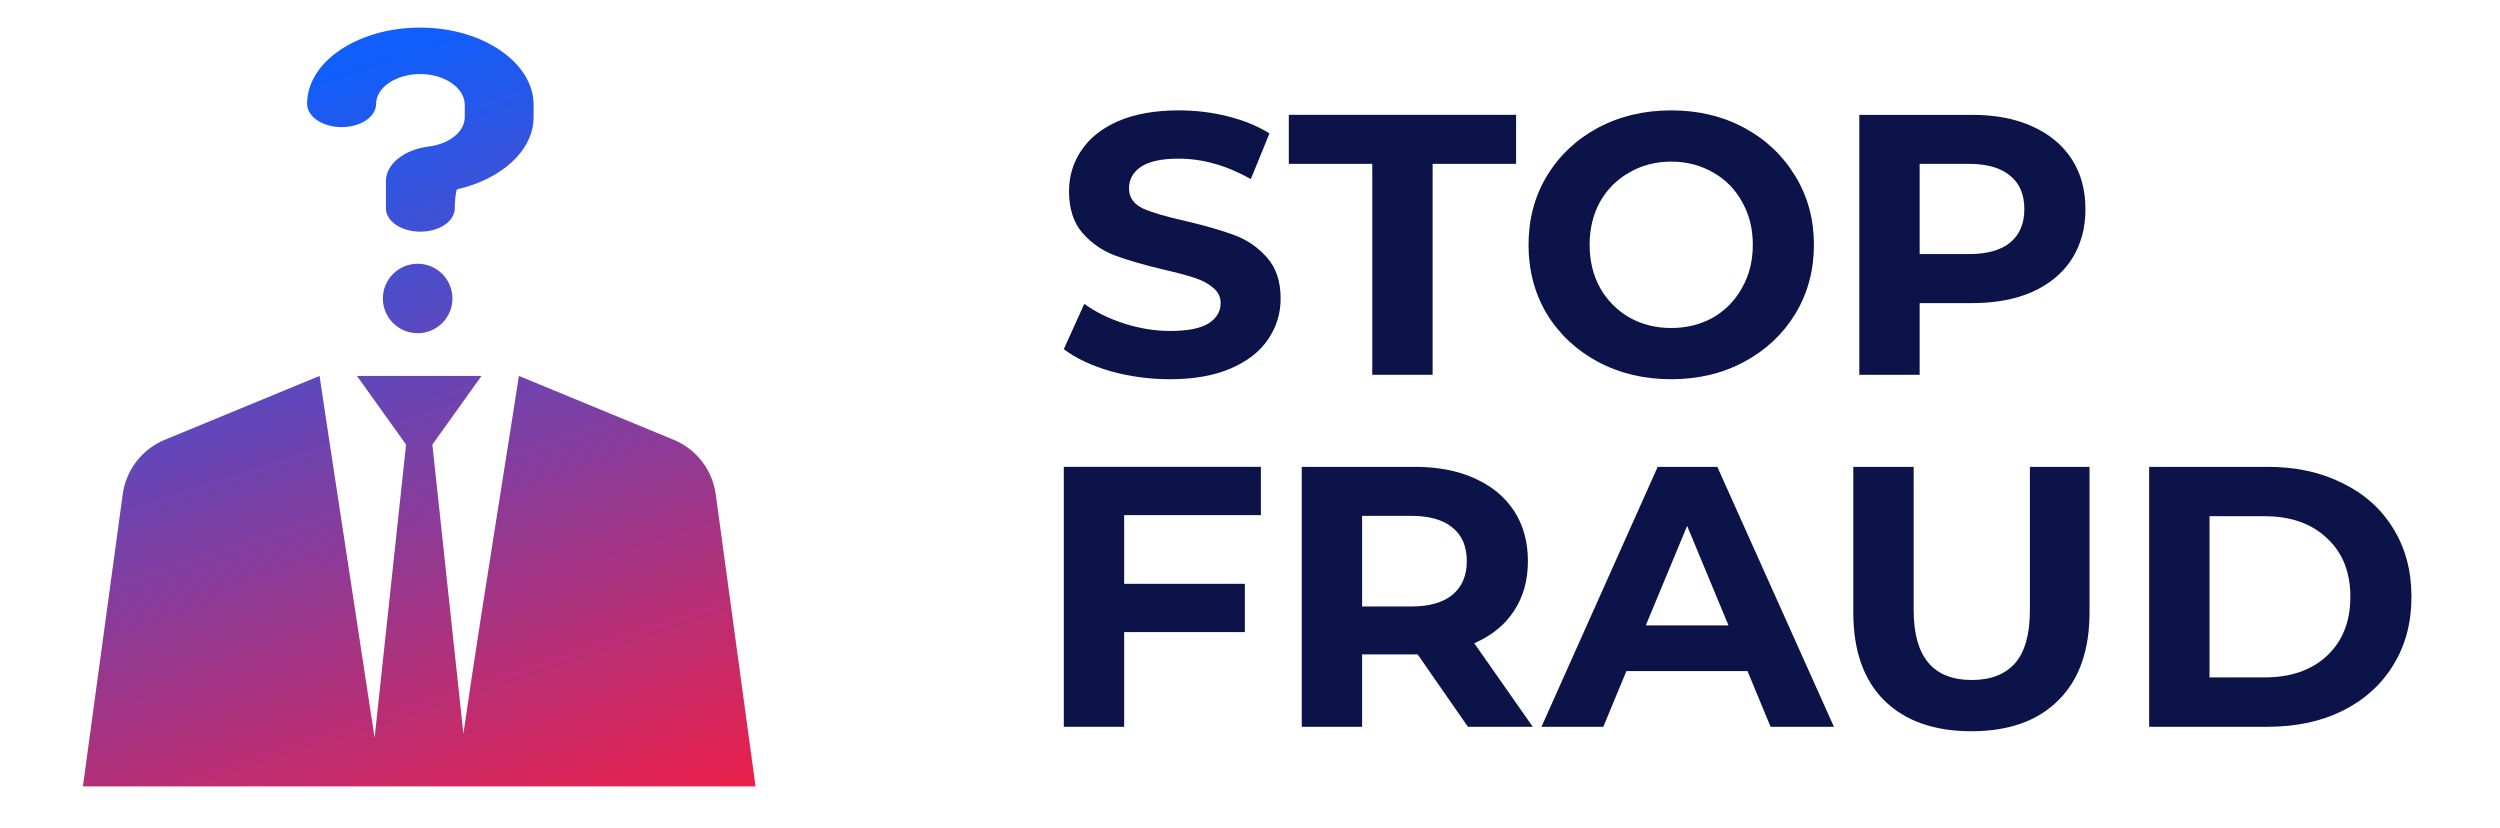
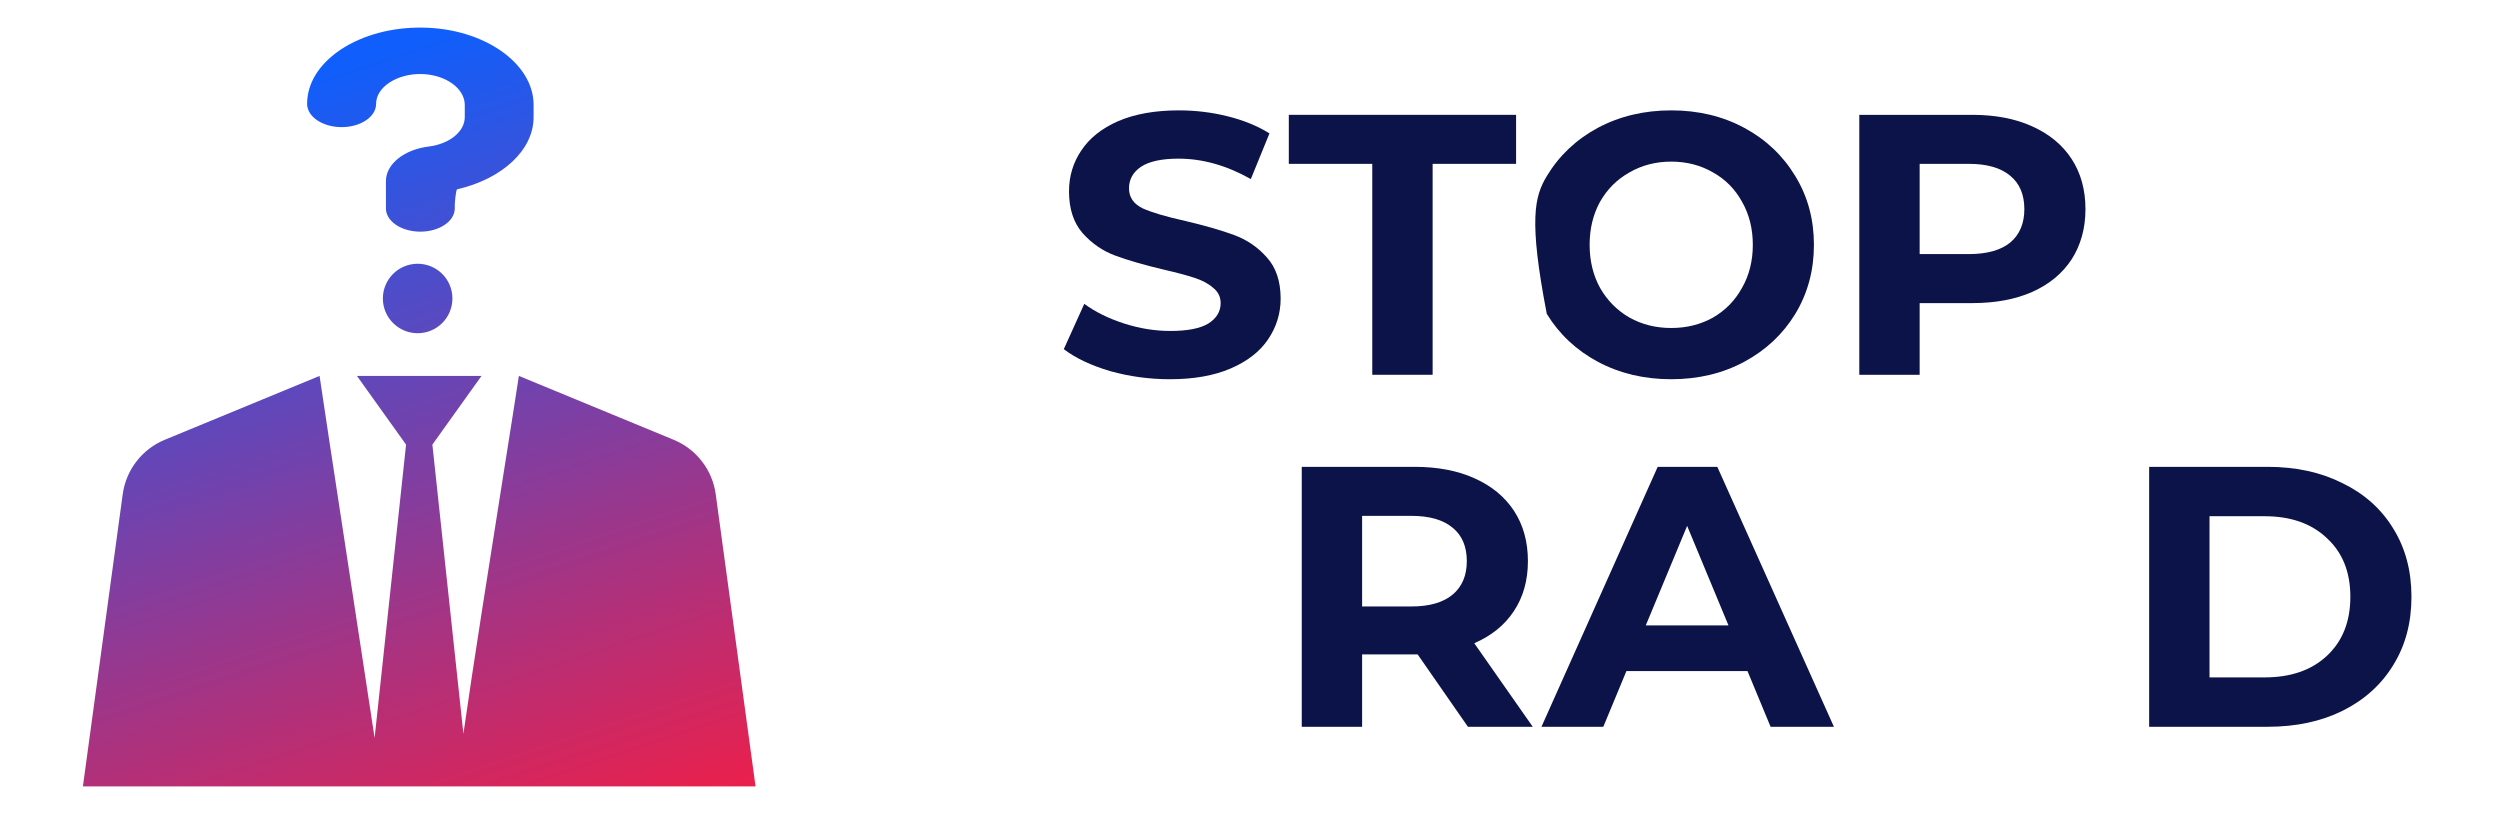
<svg xmlns="http://www.w3.org/2000/svg" width="302" height="100" viewBox="0 0 302 100" fill="none">
  <path fill-rule="evenodd" clip-rule="evenodd" d="M50.778 27.984C48.484 27.984 46.621 26.729 46.621 25.184V21.873C46.621 19.829 48.795 18.076 51.779 17.703C54.315 17.39 56.144 15.891 56.144 14.15V12.674C56.144 10.665 53.796 8.993 50.9 8.945C49.477 8.914 48.093 9.285 47.036 9.98C46.001 10.664 45.431 11.582 45.431 12.558C45.431 14.102 43.568 15.357 41.274 15.357C38.978 15.357 37.099 14.102 37.099 12.546C37.099 10.05 38.565 7.703 41.204 5.96C43.861 4.219 47.363 3.277 51.072 3.336C58.455 3.44 64.459 7.633 64.459 12.662V14.15C64.459 18.132 60.677 21.61 55.23 22.865C55.056 22.904 54.937 24.619 54.937 24.75V25.172C54.937 26.729 53.072 27.984 50.778 27.984ZM50.452 40.252C52.772 40.252 54.653 38.373 54.653 36.056C54.653 33.739 52.772 31.861 50.452 31.861C48.132 31.861 46.251 33.739 46.251 36.056C46.251 38.373 48.132 40.252 50.452 40.252ZM86.46 59.703L91.27 95H55.156C55.156 95 55.156 95.001 55.156 95L46.128 95C46.127 94.999 46.128 95 46.128 95L10.014 95L14.824 59.703C15.225 56.764 17.16 54.258 19.906 53.125L38.604 45.41C38.82 46.978 40.467 57.765 42.173 68.934L42.173 68.935C43.308 76.37 44.47 83.974 45.252 89.14L49.053 53.708L43.118 45.41H58.166L52.231 53.708L55.979 88.643C57.144 80.461 59.199 67.488 60.788 57.463C61.602 52.323 62.294 47.957 62.68 45.41L81.378 53.125C84.124 54.258 86.059 56.764 86.46 59.703Z" fill="url(#paint0_linear_1163_3286)" />
-   <path d="M135.798 62.226V70.525H150.38V76.356H135.798V87.795H128.506V56.394H152.316V62.226H135.798Z" fill="#0B1349" />
  <path d="M177.326 87.795L171.249 79.048H164.543V87.795H157.252V56.394H170.889C173.679 56.394 176.096 56.858 178.135 57.785C180.206 58.712 181.797 60.028 182.907 61.732C184.016 63.437 184.572 65.456 184.572 67.788C184.572 70.121 184.001 72.139 182.861 73.844C181.752 75.519 180.161 76.805 178.09 77.702L185.156 87.795H177.326ZM177.19 67.788C177.19 66.024 176.62 64.678 175.48 63.751C174.34 62.794 172.674 62.316 170.485 62.316H164.543V73.261H170.485C172.674 73.261 174.34 72.782 175.48 71.826C176.62 70.868 177.19 69.523 177.19 67.788Z" fill="#0B1349" />
  <path d="M211.098 81.067H196.47L193.679 87.795H186.208L200.25 56.394H207.451L221.538 87.795H213.888L211.098 81.067ZM208.801 75.549L203.806 63.527L198.81 75.549H208.801Z" fill="#0B1349" />
-   <path d="M238.146 88.334C233.645 88.334 230.135 87.093 227.613 84.61C225.123 82.128 223.878 78.584 223.878 73.979V56.394H231.17V73.71C231.17 79.332 233.51 82.143 238.191 82.143C240.471 82.143 242.211 81.47 243.411 80.124C244.613 78.749 245.212 76.611 245.212 73.71V56.394H252.414V73.979C252.414 78.584 251.154 82.128 248.633 84.61C246.142 87.093 242.647 88.334 238.146 88.334Z" fill="#0B1349" />
  <path d="M259.618 56.394H273.931C277.352 56.394 280.368 57.052 282.978 58.368C285.618 59.654 287.659 61.478 289.1 63.841C290.57 66.203 291.304 68.954 291.304 72.095C291.304 75.235 290.57 77.986 289.1 80.349C287.659 82.711 285.618 84.55 282.978 85.866C280.368 87.152 277.352 87.795 273.931 87.795H259.618V56.394ZM273.572 81.829C276.721 81.829 279.228 80.962 281.087 79.227C282.978 77.463 283.923 75.085 283.923 72.095C283.923 69.104 282.978 66.742 281.087 65.007C279.228 63.242 276.721 62.36 273.572 62.36H266.91V81.829H273.572Z" fill="#0B1349" />
  <path d="M141.334 45.811C138.843 45.811 136.428 45.482 134.087 44.824C131.777 44.136 129.917 43.254 128.506 42.178L130.982 36.705C132.332 37.692 133.937 38.484 135.798 39.082C137.658 39.68 139.518 39.979 141.379 39.979C143.449 39.979 144.979 39.68 145.97 39.082C146.96 38.454 147.455 37.632 147.455 36.615C147.455 35.867 147.155 35.254 146.555 34.776C145.984 34.267 145.234 33.864 144.304 33.565C143.404 33.266 142.174 32.937 140.613 32.578C138.213 32.01 136.248 31.441 134.717 30.873C133.187 30.305 131.867 29.393 130.757 28.137C129.677 26.881 129.137 25.206 129.137 23.113C129.137 21.288 129.632 19.643 130.622 18.178C131.612 16.683 133.097 15.501 135.078 14.634C137.088 13.767 139.533 13.333 142.414 13.333C144.424 13.333 146.39 13.572 148.31 14.051C150.23 14.53 151.911 15.217 153.351 16.114L151.1 21.632C148.19 19.987 145.279 19.165 142.369 19.165C140.328 19.165 138.813 19.494 137.823 20.152C136.863 20.81 136.383 21.677 136.383 22.754C136.383 23.83 136.938 24.638 138.048 25.176C139.188 25.684 140.914 26.193 143.224 26.701C145.624 27.269 147.59 27.838 149.12 28.406C150.65 28.974 151.956 29.871 153.036 31.097C154.146 32.324 154.701 33.983 154.701 36.077C154.701 37.871 154.191 39.516 153.171 41.011C152.181 42.477 150.68 43.643 148.67 44.51C146.66 45.378 144.214 45.811 141.334 45.811Z" fill="#0B1349" />
  <path d="M165.77 19.793H155.688V13.872H183.143V19.793H173.061V45.273H165.77V19.793Z" fill="#0B1349" />
-   <path d="M201.884 45.811C198.614 45.811 195.659 45.108 193.018 43.703C190.407 42.297 188.352 40.368 186.852 37.916C185.381 35.434 184.646 32.653 184.646 29.572C184.646 26.492 185.381 23.726 186.852 21.273C188.352 18.791 190.407 16.847 193.018 15.442C195.659 14.036 198.614 13.333 201.884 13.333C205.155 13.333 208.095 14.036 210.706 15.442C213.316 16.847 215.372 18.791 216.872 21.273C218.373 23.726 219.122 26.492 219.122 29.572C219.122 32.653 218.373 35.434 216.872 37.916C215.372 40.368 213.316 42.297 210.706 43.703C208.095 45.108 205.155 45.811 201.884 45.811ZM201.884 39.621C203.745 39.621 205.425 39.202 206.926 38.365C208.426 37.497 209.596 36.301 210.435 34.776C211.306 33.251 211.74 31.516 211.74 29.572C211.74 27.628 211.306 25.894 210.435 24.369C209.596 22.843 208.426 21.662 206.926 20.825C205.425 19.957 203.745 19.524 201.884 19.524C200.025 19.524 198.344 19.957 196.844 20.825C195.343 21.662 194.158 22.843 193.287 24.369C192.448 25.894 192.027 27.628 192.027 29.572C192.027 31.516 192.448 33.251 193.287 34.776C194.158 36.301 195.343 37.497 196.844 38.365C198.344 39.202 200.025 39.621 201.884 39.621Z" fill="#0B1349" />
+   <path d="M201.884 45.811C198.614 45.811 195.659 45.108 193.018 43.703C190.407 42.297 188.352 40.368 186.852 37.916C184.646 26.492 185.381 23.726 186.852 21.273C188.352 18.791 190.407 16.847 193.018 15.442C195.659 14.036 198.614 13.333 201.884 13.333C205.155 13.333 208.095 14.036 210.706 15.442C213.316 16.847 215.372 18.791 216.872 21.273C218.373 23.726 219.122 26.492 219.122 29.572C219.122 32.653 218.373 35.434 216.872 37.916C215.372 40.368 213.316 42.297 210.706 43.703C208.095 45.108 205.155 45.811 201.884 45.811ZM201.884 39.621C203.745 39.621 205.425 39.202 206.926 38.365C208.426 37.497 209.596 36.301 210.435 34.776C211.306 33.251 211.74 31.516 211.74 29.572C211.74 27.628 211.306 25.894 210.435 24.369C209.596 22.843 208.426 21.662 206.926 20.825C205.425 19.957 203.745 19.524 201.884 19.524C200.025 19.524 198.344 19.957 196.844 20.825C195.343 21.662 194.158 22.843 193.287 24.369C192.448 25.894 192.027 27.628 192.027 29.572C192.027 31.516 192.448 33.251 193.287 34.776C194.158 36.301 195.343 37.497 196.844 38.365C198.344 39.202 200.025 39.621 201.884 39.621Z" fill="#0B1349" />
  <path d="M238.239 13.872C241.03 13.872 243.445 14.335 245.486 15.262C247.557 16.189 249.146 17.505 250.257 19.21C251.367 20.914 251.923 22.933 251.923 25.266C251.923 27.568 251.367 29.587 250.257 31.322C249.146 33.026 247.557 34.342 245.486 35.269C243.445 36.166 241.03 36.615 238.239 36.615H231.894V45.273H224.603V13.872H238.239ZM237.834 30.694C240.025 30.694 241.691 30.23 242.83 29.303C243.97 28.346 244.541 27 244.541 25.266C244.541 23.501 243.97 22.156 242.83 21.228C241.691 20.271 240.025 19.793 237.834 19.793H231.894V30.694H237.834Z" fill="#0B1349" />
  <defs>
    <linearGradient id="paint0_linear_1163_3286" x1="39.37" y1="8.658" x2="72.097" y2="107.47" gradientUnits="userSpaceOnUse">
      <stop stop-color="#105EFB" />
      <stop offset="1" stop-color="#F81C41" />
    </linearGradient>
  </defs>
</svg>